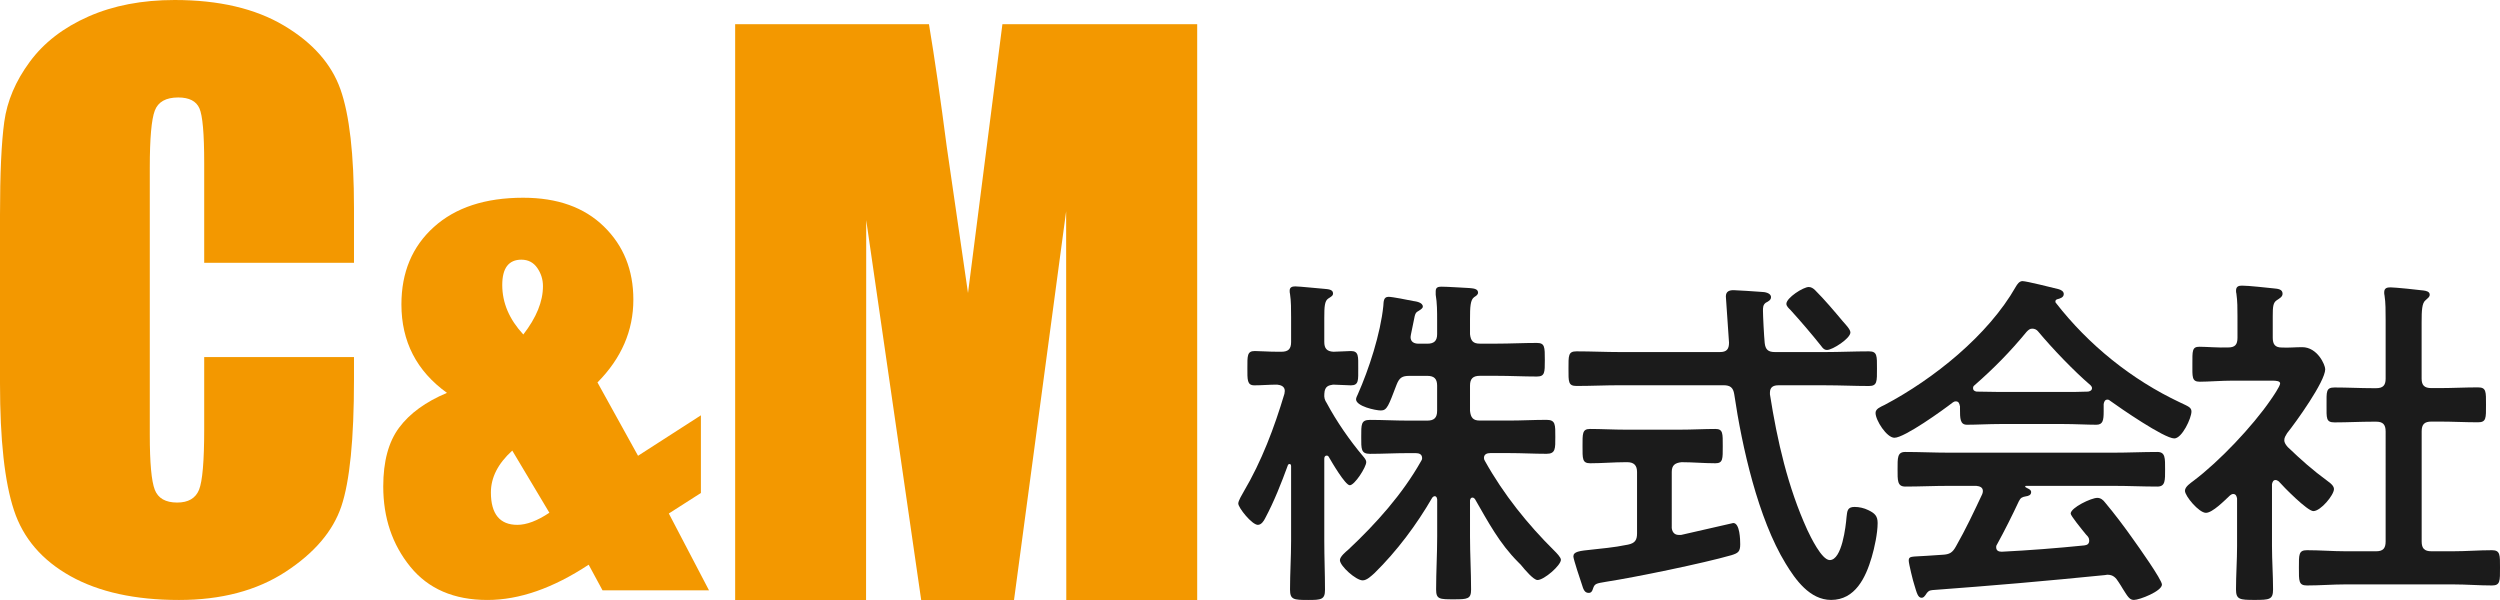
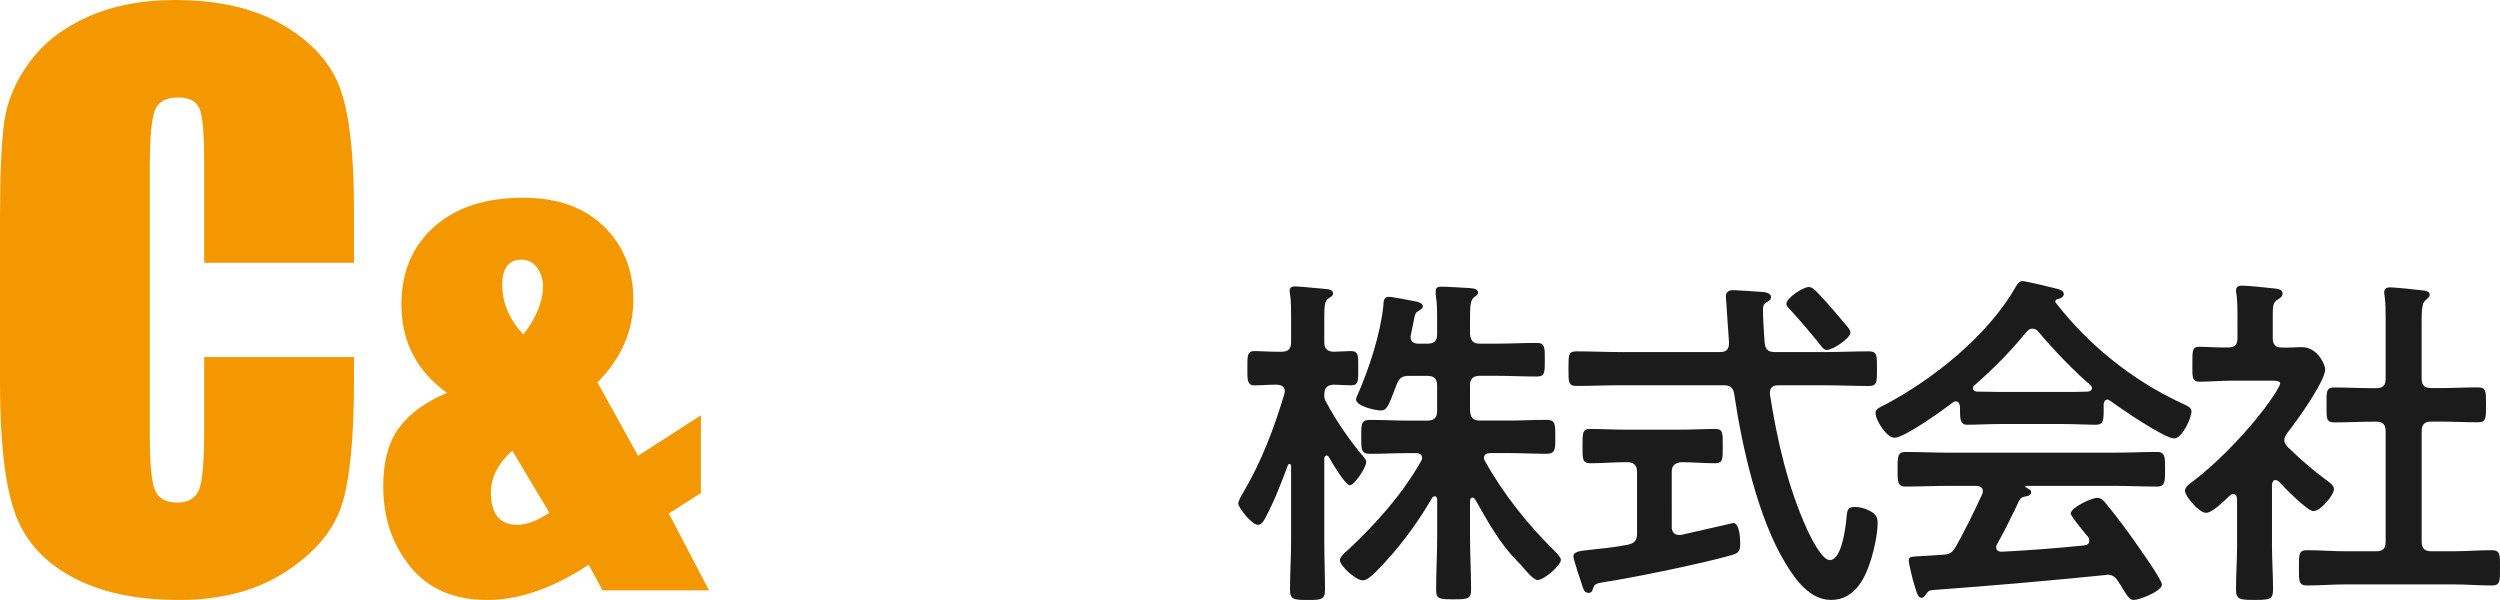
<svg xmlns="http://www.w3.org/2000/svg" version="1.1" id="C_x26_M株式会社" x="0px" y="0px" viewBox="0 0 491.19 117.88" style="enable-background:new 0 0 491.19 117.88;" xml:space="preserve">
  <style type="text/css"> .st0{fill:#F39800;} .st1{fill:#1B1B1B;} </style>
  <g>
    <path class="st0" d="M69.55,51.64H40.12V31.98c0-5.72-0.31-9.28-0.94-10.7c-0.63-1.42-2.02-2.13-4.16-2.13 c-2.42,0-3.96,0.86-4.61,2.59c-0.65,1.72-0.98,5.45-0.98,11.18v52.54c0,5.5,0.33,9.08,0.98,10.76c0.65,1.68,2.12,2.52,4.4,2.52 c2.19,0,3.62-0.84,4.3-2.52c0.67-1.68,1.01-5.63,1.01-11.84V70.15h29.43v4.41c0,11.71-0.83,20.01-2.48,24.91 c-1.65,4.9-5.31,9.19-10.97,12.88c-5.66,3.69-12.64,5.53-20.93,5.53c-8.62,0-15.73-1.56-21.32-4.68 c-5.59-3.12-9.3-7.44-11.11-12.96C0.91,94.71,0,86.41,0,75.32V42.27c0-8.15,0.28-14.27,0.84-18.34c0.56-4.08,2.22-8,5-11.77 c2.77-3.77,6.62-6.74,11.53-8.91C22.28,1.08,27.93,0,34.32,0c8.67,0,15.82,1.67,21.46,5.02c5.64,3.35,9.34,7.53,11.11,12.53 c1.77,5,2.66,12.78,2.66,23.34V51.64z" />
    <path class="st0" d="M137.71,81.6v15.26l-6.3,4.03l7.89,15.09h-20.92l-2.72-5.03c-7.01,4.62-13.64,6.93-19.9,6.93 c-6.56,0-11.61-2.18-15.15-6.54c-3.54-4.36-5.31-9.61-5.31-15.76c0-4.92,1.04-8.78,3.13-11.57c2.09-2.8,5.22-5.07,9.39-6.82 c-5.96-4.29-8.95-10.08-8.95-17.38c0-6.3,2.12-11.37,6.37-15.2c4.25-3.84,10.1-5.76,17.56-5.76c6.71,0,11.99,1.88,15.85,5.65 c3.86,3.76,5.79,8.55,5.79,14.37c0,6.11-2.35,11.53-7.05,16.27l7.97,14.41L137.71,81.6z M107.94,100.74l-7.29-12.21 c-2.8,2.54-4.2,5.27-4.2,8.22c0,2.12,0.44,3.72,1.31,4.78c0.87,1.06,2.17,1.59,3.88,1.59 C103.46,103.12,105.56,102.33,107.94,100.74z M102.82,65.72c2.57-3.32,3.86-6.48,3.86-9.5c0-1.3-0.37-2.5-1.12-3.58 c-0.75-1.08-1.79-1.62-3.13-1.62c-1.23,0-2.16,0.41-2.8,1.23C99,53.07,98.68,54.32,98.68,56C98.68,59.5,100.06,62.74,102.82,65.72z " />
-     <path class="st0" d="M235.22,4.75v113.13H209.5l-0.03-76.37l-10.24,76.37h-18.24l-10.8-74.63l-0.03,74.63h-25.72V4.75h38.08 c1.13,6.8,2.29,14.82,3.49,24.05l4.18,28.77l6.76-52.82H235.22z" />
    <path class="st1" d="M267.81,89.64c0.27,0.34,0.62,0.69,0.62,1.17c0,0.96-2.27,4.53-3.23,4.53c-0.89,0-3.57-4.6-4.12-5.56 c-0.07-0.14-0.21-0.27-0.41-0.27c-0.34,0-0.48,0.27-0.48,0.62v16.14c0,3.23,0.14,6.39,0.14,9.62c0,1.92-0.76,1.99-3.3,1.99 c-2.89,0-3.57-0.07-3.57-2.06c0-3.16,0.21-6.32,0.21-9.55v-14.7c0-0.34-0.21-0.41-0.28-0.41c-0.14,0-0.27,0.07-0.34,0.21 c-1.31,3.57-2.68,7.08-4.47,10.44c-0.27,0.55-0.76,1.31-1.44,1.31c-1.17,0-3.85-3.37-3.85-4.19c0-0.55,0.76-1.79,1.03-2.27 c3.57-6.04,6.05-12.64,8.04-19.3c0-0.21,0.07-0.34,0.07-0.55c0-0.89-0.76-1.17-1.51-1.24c-1.51,0-3.09,0.14-4.47,0.14 c-1.44,0-1.37-1.1-1.37-3.37c0-2.4-0.07-3.37,1.44-3.37c0.96,0,2.68,0.14,4.54,0.14h0.69c1.38,0,1.92-0.55,1.92-1.92v-4.81 c0-1.65,0-3.23-0.21-4.6c-0.07-0.21-0.07-0.48-0.07-0.69c0-0.69,0.55-0.82,1.1-0.82c0.82,0,4.67,0.41,5.7,0.48 c0.62,0.07,1.72,0.07,1.72,0.89c0,0.48-0.34,0.62-0.96,1.03c-0.69,0.48-0.76,1.58-0.76,3.78v4.74c0,1.24,0.48,1.85,1.79,1.92 c0.55,0,3.09-0.14,3.44-0.14c1.58,0,1.44,1.1,1.44,3.37c0,2.33,0.14,3.37-1.44,3.37c-0.34,0-3.02-0.14-3.5-0.14 c-0.76,0.14-1.65,0.21-1.72,1.79c-0.07,0.76,0.07,1.24,0.48,1.85C262.58,82.77,265.19,86.55,267.81,89.64z M270.07,112.59 c-0.62,0.55-1.51,1.44-2.34,1.44c-1.31,0-4.47-2.82-4.47-3.98c0-0.69,1.17-1.65,1.65-2.06c5.43-5.08,10.65-10.92,14.29-17.38 c0.14-0.21,0.21-0.34,0.21-0.62c0-0.76-0.62-0.96-1.24-0.96h-1.65c-2.4,0-4.88,0.14-7.35,0.14c-1.79,0-1.72-0.96-1.72-3.3 c0-2.47-0.07-3.37,1.72-3.37c2.47,0,4.95,0.14,7.35,0.14h3.92c1.31,0,1.92-0.55,1.92-1.92v-4.95c0-1.37-0.62-1.92-1.92-1.92h-3.5 c-1.44,0-1.99,0.34-2.54,1.72c-1.58,4.12-1.86,5.08-3.09,5.08c-1.03,0-4.88-0.82-4.88-2.2c0-0.27,0.21-0.69,0.34-0.96 c2.2-4.95,4.47-11.95,5.02-17.38c0.07-0.82,0-1.79,1.03-1.79c0.76,0,3.85,0.62,4.81,0.82c0.55,0.07,1.92,0.27,1.92,1.1 c0,0.34-0.41,0.55-0.69,0.76c-0.76,0.41-0.82,0.55-1.1,2.06c-0.14,0.62-0.28,1.44-0.55,2.68c0,0.14-0.07,0.34-0.07,0.48 c0,0.96,0.69,1.31,1.58,1.31h1.72c1.31,0,1.92-0.55,1.92-1.86v-2.75c0-1.72,0-3.37-0.28-5.01v-0.69c0-0.82,0.55-0.89,1.17-0.89 c1.1,0,4.26,0.21,5.5,0.27c0.55,0.07,1.65,0.07,1.65,0.89c0,0.41-0.34,0.62-0.76,0.89c-0.76,0.55-0.82,1.92-0.82,4.4v2.88 c0.14,1.31,0.62,1.86,1.92,1.86h3.3c2.61,0,5.29-0.14,7.9-0.14c1.58,0,1.58,0.76,1.58,3.37c0,2.47,0,3.23-1.58,3.23 c-2.61,0-5.22-0.14-7.9-0.14h-3.3c-1.31,0-1.92,0.55-1.92,1.92v4.95c0.14,1.37,0.62,1.92,1.92,1.92h5.77c2.4,0,4.88-0.14,7.35-0.14 c1.79,0,1.72,0.96,1.72,3.37c0,2.27,0.07,3.3-1.72,3.3c-2.47,0-4.88-0.14-7.35-0.14h-3.71c-0.62,0-1.24,0.21-1.24,0.96 c0,0.21,0.07,0.41,0.21,0.62c3.64,6.53,8.38,12.43,13.67,17.66c0.34,0.34,1.24,1.24,1.24,1.72c0,1.1-3.3,3.98-4.6,3.98 c-0.76,0-2.41-1.92-3.3-3.02l-0.48-0.48c-3.71-3.71-5.91-7.9-8.52-12.43c-0.14-0.14-0.28-0.27-0.48-0.27 c-0.34,0-0.41,0.27-0.48,0.55v7.08c0,3.5,0.21,6.94,0.21,10.44c0,1.86-0.69,1.92-3.37,1.92c-2.82,0-3.5,0-3.5-1.92 c0-3.5,0.21-6.94,0.21-10.44v-7.28c-0.07-0.34-0.14-0.62-0.48-0.62c-0.21,0-0.34,0.14-0.48,0.27 C278.32,103.11,274.47,108.26,270.07,112.59z" />
    <path class="st1" d="M348.72,69.17h9.96c2.82,0,5.7-0.14,8.52-0.14c1.65,0,1.58,0.89,1.58,3.37c0,2.54,0.07,3.44-1.58,3.44 c-2.82,0-5.7-0.14-8.52-0.14h-9.28c-0.96,0-1.65,0.34-1.65,1.44v0.34c1.44,9.14,3.5,18.2,7.35,26.65c0.62,1.31,2.82,5.91,4.4,5.91 c2.41,0,3.16-6.66,3.3-8.45c0.14-1.17,0.14-1.99,1.58-1.99c0.89,0,1.85,0.21,2.68,0.62c1.3,0.62,1.85,1.17,1.85,2.54 c0,1.99-0.62,4.88-1.17,6.73c-1.17,3.98-3.23,8.38-7.97,8.38c-4.19,0-7.01-3.98-8.93-7.14c-5.43-8.86-8.59-23.01-10.1-33.25 c-0.21-1.37-0.82-1.79-2.13-1.79h-20.34c-2.82,0-5.63,0.14-8.52,0.14c-1.65,0-1.58-0.83-1.58-3.37c0-2.61-0.07-3.43,1.58-3.43 c2.89,0,5.7,0.14,8.52,0.14h19.65c1.31,0,1.79-0.55,1.79-1.85c0-0.07-0.62-8.93-0.62-9.07c0-0.96,0.62-1.24,1.51-1.24 c0.41,0,4.81,0.27,5.5,0.34c0.62,0,1.86,0.21,1.86,1.03c0,0.55-0.48,0.82-1.03,1.1c-0.55,0.41-0.55,0.96-0.55,1.58 c0,1.03,0.21,5.02,0.34,6.32C346.86,68.69,347.41,69.17,348.72,69.17z M328.45,103.52c0,0.82,0.41,1.58,1.37,1.58h0.48 c1.1-0.27,10.17-2.34,10.24-2.34c1.31,0,1.37,3.3,1.37,4.19c0,1.44-0.41,1.72-1.72,2.13c-5.5,1.58-18.83,4.33-24.6,5.22 c-1.99,0.34-2.27,0.34-2.61,1.37c-0.14,0.48-0.34,0.82-0.83,0.82c-0.76,0-1.03-0.55-1.37-1.72c-0.27-0.75-1.65-4.95-1.65-5.43 c0-0.96,1.1-1.1,3.78-1.37c1.65-0.21,3.92-0.34,6.94-0.96c1.37-0.28,1.79-0.89,1.79-2.2V92.73c0-1.3-0.62-1.92-1.92-1.92h-0.34 c-2.27,0-4.6,0.21-6.94,0.21c-1.58,0-1.51-0.89-1.51-3.37c0-2.4-0.07-3.37,1.44-3.37c2.2,0,4.67,0.14,7.01,0.14h10.65 c2.4,0,4.88-0.14,7.01-0.14c1.51,0,1.44,0.89,1.44,3.37c0,2.47,0.07,3.37-1.44,3.37c-2.27,0-4.47-0.21-6.66-0.21 c-1.31,0.14-1.92,0.62-1.92,1.92V103.52z M358.96,68.76c-0.55,0-0.89-0.41-1.17-0.82c-1.92-2.4-3.92-4.74-5.98-7.01 c-0.34-0.34-0.83-0.76-0.83-1.24c0-1.17,3.3-3.3,4.4-3.3c0.48,0,0.89,0.27,1.24,0.62c1.92,1.92,3.71,4.05,5.5,6.18 c0.41,0.48,1.44,1.51,1.44,2.13C363.56,66.49,360.06,68.76,358.96,68.76z" />
    <path class="st1" d="M385.06,79.75c-0.07-0.41-0.21-0.89-0.76-0.89c-0.28,0-0.41,0.07-0.62,0.21c-1.85,1.44-9.48,6.94-11.47,6.94 c-1.51,0-3.71-3.43-3.71-4.88c0-0.82,0.96-1.17,1.79-1.58c9.62-5.08,20.34-13.67,25.77-23.22c0.28-0.48,0.69-1.1,1.31-1.1 c0.76,0,5.98,1.31,7.08,1.58c0.48,0.14,1.03,0.41,1.03,0.96c0,0.69-0.76,0.89-1.3,1.03c-0.21,0.07-0.34,0.21-0.34,0.41 c0,0.14,0,0.21,0.07,0.27c6.46,8.31,14.91,15.11,24.39,19.58c1.58,0.76,2.27,0.96,2.27,1.79c0,1.31-1.86,5.29-3.37,5.29 c-1.99,0-10.65-5.98-12.64-7.42c-0.14-0.14-0.28-0.21-0.48-0.21c-0.55,0-0.69,0.48-0.76,0.89v1.44c0,1.72-0.14,2.61-1.44,2.61 c-1.72,0-4.33-0.14-6.39-0.14h-12.57c-2.13,0-4.54,0.14-6.46,0.14c-1.37,0-1.37-1.24-1.37-3.16V79.75z M392.41,106.89 c-0.14,0.21-0.21,0.34-0.21,0.62c0,0.69,0.48,0.89,1.1,0.89c5.36-0.27,10.79-0.69,16.22-1.24c0.55-0.07,0.96-0.27,0.96-0.96 c0-0.55-0.28-0.82-0.62-1.17c-0.96-1.17-3.02-3.71-3.02-4.12c0-1.17,4.05-3.09,5.22-3.09c0.69,0,1.17,0.41,1.58,0.96 c1.79,2.13,3.92,4.95,5.5,7.21c0.89,1.24,5.63,7.9,5.63,8.86c0,1.3-4.4,3.02-5.5,3.02c-0.83,0-1.17-0.55-2.2-2.2 c-0.21-0.34-0.48-0.82-0.82-1.31c-0.55-0.89-1.1-1.44-2.2-1.44c-0.21,0-0.34,0.07-0.48,0.07c-5.63,0.55-11.2,1.1-16.83,1.58 c-5.77,0.48-10.51,0.89-17.11,1.37c-0.62,0.07-0.89,0.27-1.31,0.96c-0.21,0.27-0.41,0.55-0.76,0.55c-0.75,0-0.96-0.96-1.44-2.54 c-0.21-0.55-1.1-4.19-1.1-4.74c0-0.96,0.48-0.76,3.44-0.96l3.16-0.21c1.44-0.07,1.99-0.41,2.68-1.65c1.92-3.37,3.5-6.73,5.15-10.24 c0.07-0.21,0.14-0.34,0.14-0.62c0-0.76-0.62-0.96-1.3-1.03h-5.43c-2.82,0-5.7,0.14-8.52,0.14c-1.58,0-1.51-1.24-1.51-3.37 c0-2.27-0.07-3.43,1.51-3.43c2.82,0,5.7,0.14,8.52,0.14h32.43c2.89,0,5.7-0.14,8.59-0.14c1.58,0,1.51,1.24,1.51,3.43 c0,2.13,0.07,3.37-1.51,3.37c-2.89,0-5.7-0.14-8.59-0.14h-17.11c-0.21,0-0.27,0-0.27,0.14c0,0.14,0.14,0.14,0.34,0.28 c0.55,0.27,0.82,0.41,0.82,0.82c0,0.62-0.62,0.76-1.03,0.82c-0.76,0.14-1.03,0.27-1.38,0.96 C395.43,101.12,393.78,104.41,392.41,106.89z M399.28,64.57c-0.48,0-0.76,0.27-1.1,0.62c-3.23,3.92-6.39,7.14-10.24,10.51 c-0.21,0.14-0.28,0.34-0.28,0.55c0,0.48,0.34,0.62,0.69,0.69c1.51,0,3.02,0.07,4.54,0.07h12.57c1.58,0,3.16,0,4.81-0.07 c0.34-0.07,0.76-0.21,0.76-0.69c0-0.21-0.14-0.41-0.28-0.55c-3.3-2.82-7.56-7.28-10.31-10.58 C400.18,64.78,399.76,64.57,399.28,64.57z" />
    <path class="st1" d="M447.08,94.31c-0.48,0-0.62,0.48-0.69,0.82v12.16c0,2.82,0.21,5.63,0.21,8.52c0,1.99-0.69,2.06-3.64,2.06 c-2.89,0-3.64-0.07-3.64-2.06c0-2.82,0.21-5.7,0.21-8.52v-9.34c-0.07-0.41-0.21-0.89-0.76-0.89c-0.28,0-0.41,0.14-0.62,0.27 c-1.03,0.96-3.44,3.43-4.74,3.43c-1.37,0-4.12-3.3-4.12-4.33c0-0.82,1.1-1.51,1.72-1.99c5.02-3.78,11.54-10.65,15.12-15.87 c0.34-0.48,1.86-2.68,1.86-3.23c0-0.48-0.76-0.55-1.58-0.55h-7.76c-2.2,0-4.74,0.21-6.46,0.21c-1.58,0-1.44-0.96-1.44-3.5 s-0.07-3.37,1.37-3.37c1.31,0,3.85,0.21,5.63,0.14c1.38,0,1.86-0.55,1.86-1.92V62.1c0-1.44,0-2.95-0.21-4.4 c-0.07-0.21-0.07-0.41-0.07-0.62c0-0.82,0.55-0.96,1.17-0.96c1.31,0,4.95,0.41,6.32,0.55c0.69,0.07,1.65,0.14,1.65,1.03 c0,0.62-0.55,0.89-1.17,1.31c-0.69,0.48-0.76,1.24-0.76,3.16v4.19c0,1.31,0.48,1.92,1.79,1.92c1.37,0.07,2.68-0.07,3.99-0.07 c3.02,0,4.53,3.5,4.53,4.33c0,2.4-5.77,10.44-7.49,12.57c-0.27,0.48-0.55,0.82-0.55,1.37s0.34,0.96,0.69,1.37 c2.82,2.68,4.74,4.4,7.9,6.73c0.48,0.34,1.17,0.89,1.17,1.51c0,1.17-2.61,4.33-4.05,4.33c-1.17,0-5.84-4.74-6.8-5.84 C447.49,94.45,447.35,94.31,447.08,94.31z M479.3,76.25c2.47,0,5.02-0.14,7.56-0.14c1.65,0,1.58,0.82,1.58,3.43 s0.07,3.43-1.58,3.43c-2.54,0-5.02-0.14-7.56-0.14h-1.58c-1.38,0-1.92,0.55-1.92,1.92v21.64c0,1.37,0.55,1.92,1.92,1.92h4.26 c2.54,0,5.08-0.21,7.63-0.21c1.65,0,1.58,0.96,1.58,3.43c0,2.61,0.07,3.5-1.58,3.5c-2.54,0-5.08-0.21-7.63-0.21h-21.16 c-2.47,0-5.02,0.21-7.56,0.21c-1.65,0-1.58-0.89-1.58-3.5c0-2.54-0.07-3.43,1.58-3.43c2.54,0,5.08,0.21,7.56,0.21h6.05 c1.31,0,1.85-0.55,1.85-1.92V84.77c0-1.37-0.55-1.92-1.85-1.92h-0.62c-2.47,0-5.02,0.14-7.56,0.14c-1.72,0-1.58-0.82-1.58-3.43 s-0.14-3.43,1.58-3.43c2.54,0,5.08,0.14,7.56,0.14h0.62c1.31,0,1.85-0.55,1.85-1.86V62.85c0-1.72,0-3.43-0.21-4.74 c-0.07-0.27-0.07-0.48-0.07-0.69c0-0.82,0.55-0.96,1.24-0.96c0.83,0,5.57,0.48,6.53,0.62c0.48,0.07,1.17,0.21,1.17,0.82 c0,0.48-0.41,0.69-0.83,1.1c-0.69,0.55-0.76,1.99-0.76,4.33v11.06c0,1.31,0.55,1.86,1.92,1.86H479.3z" />
  </g>
</svg>